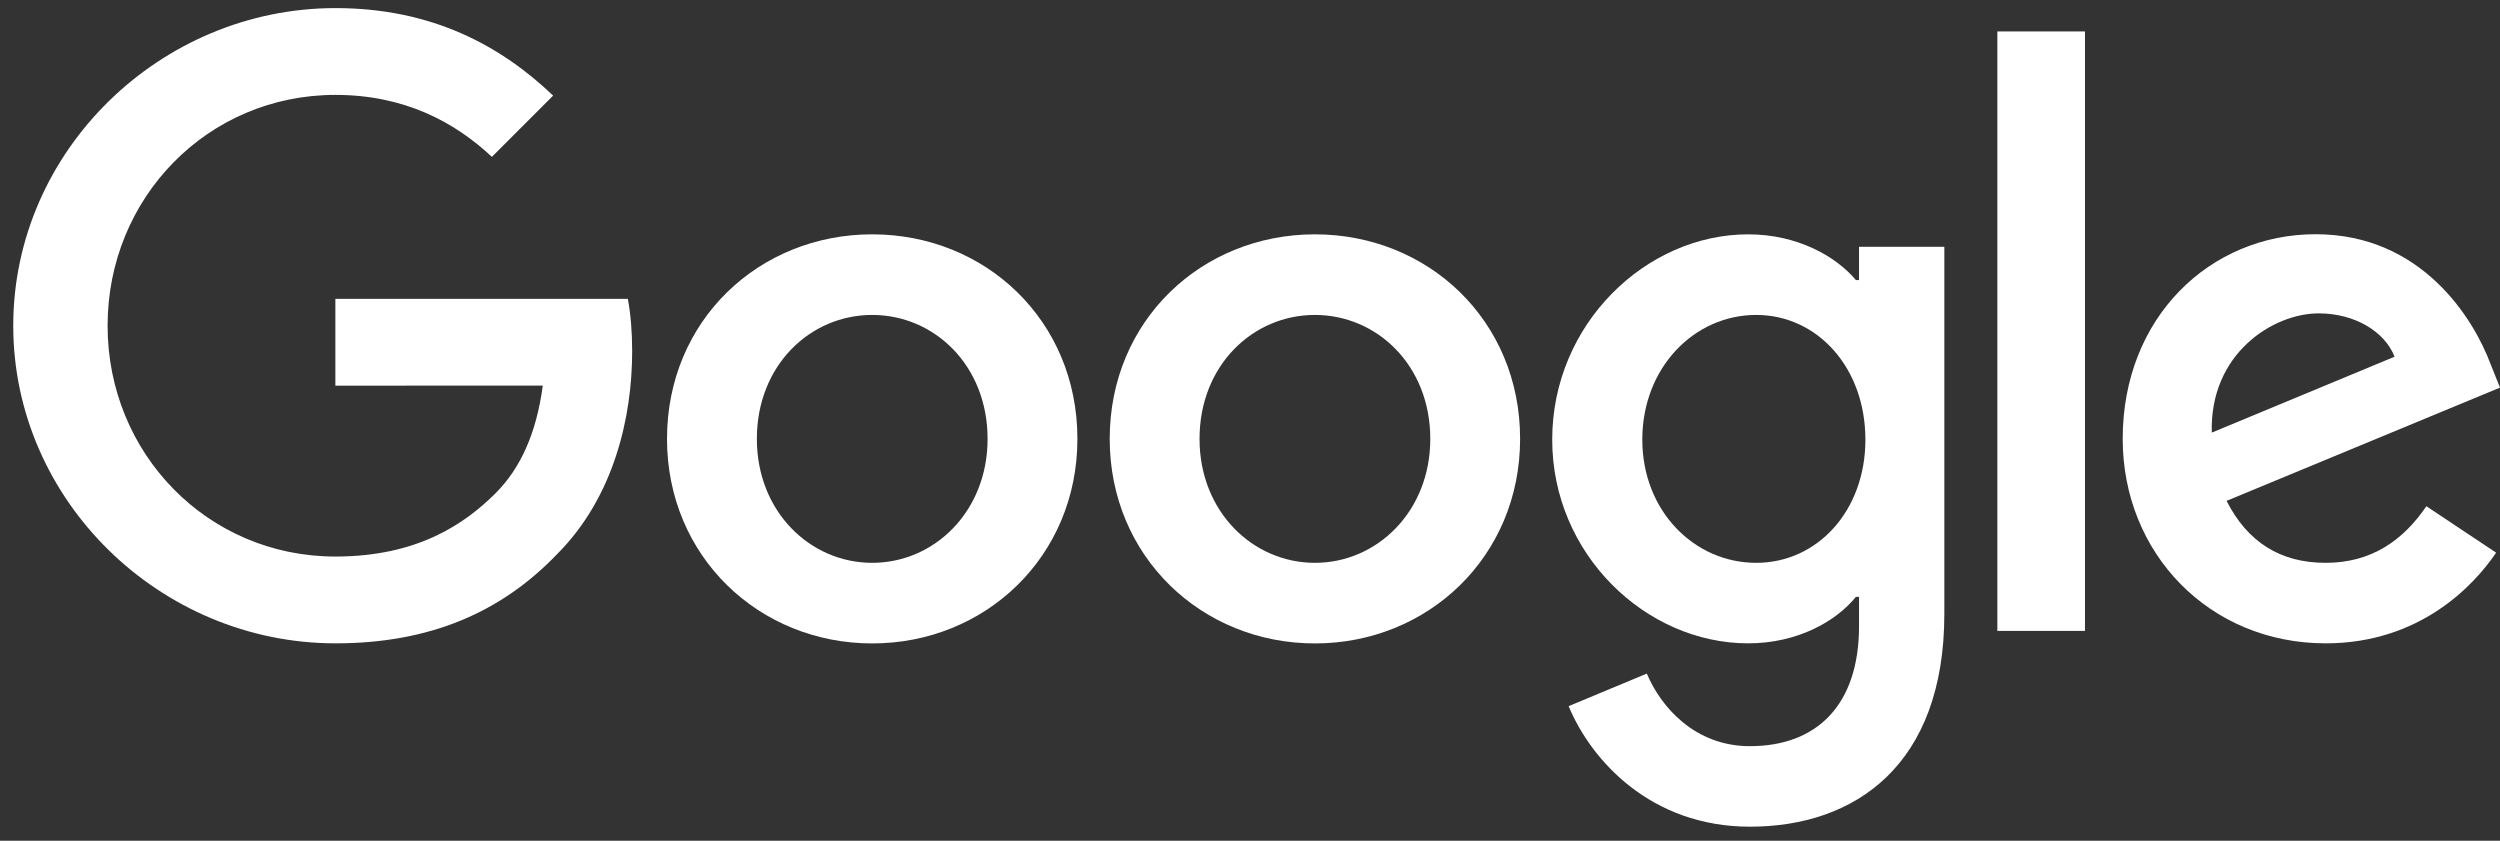
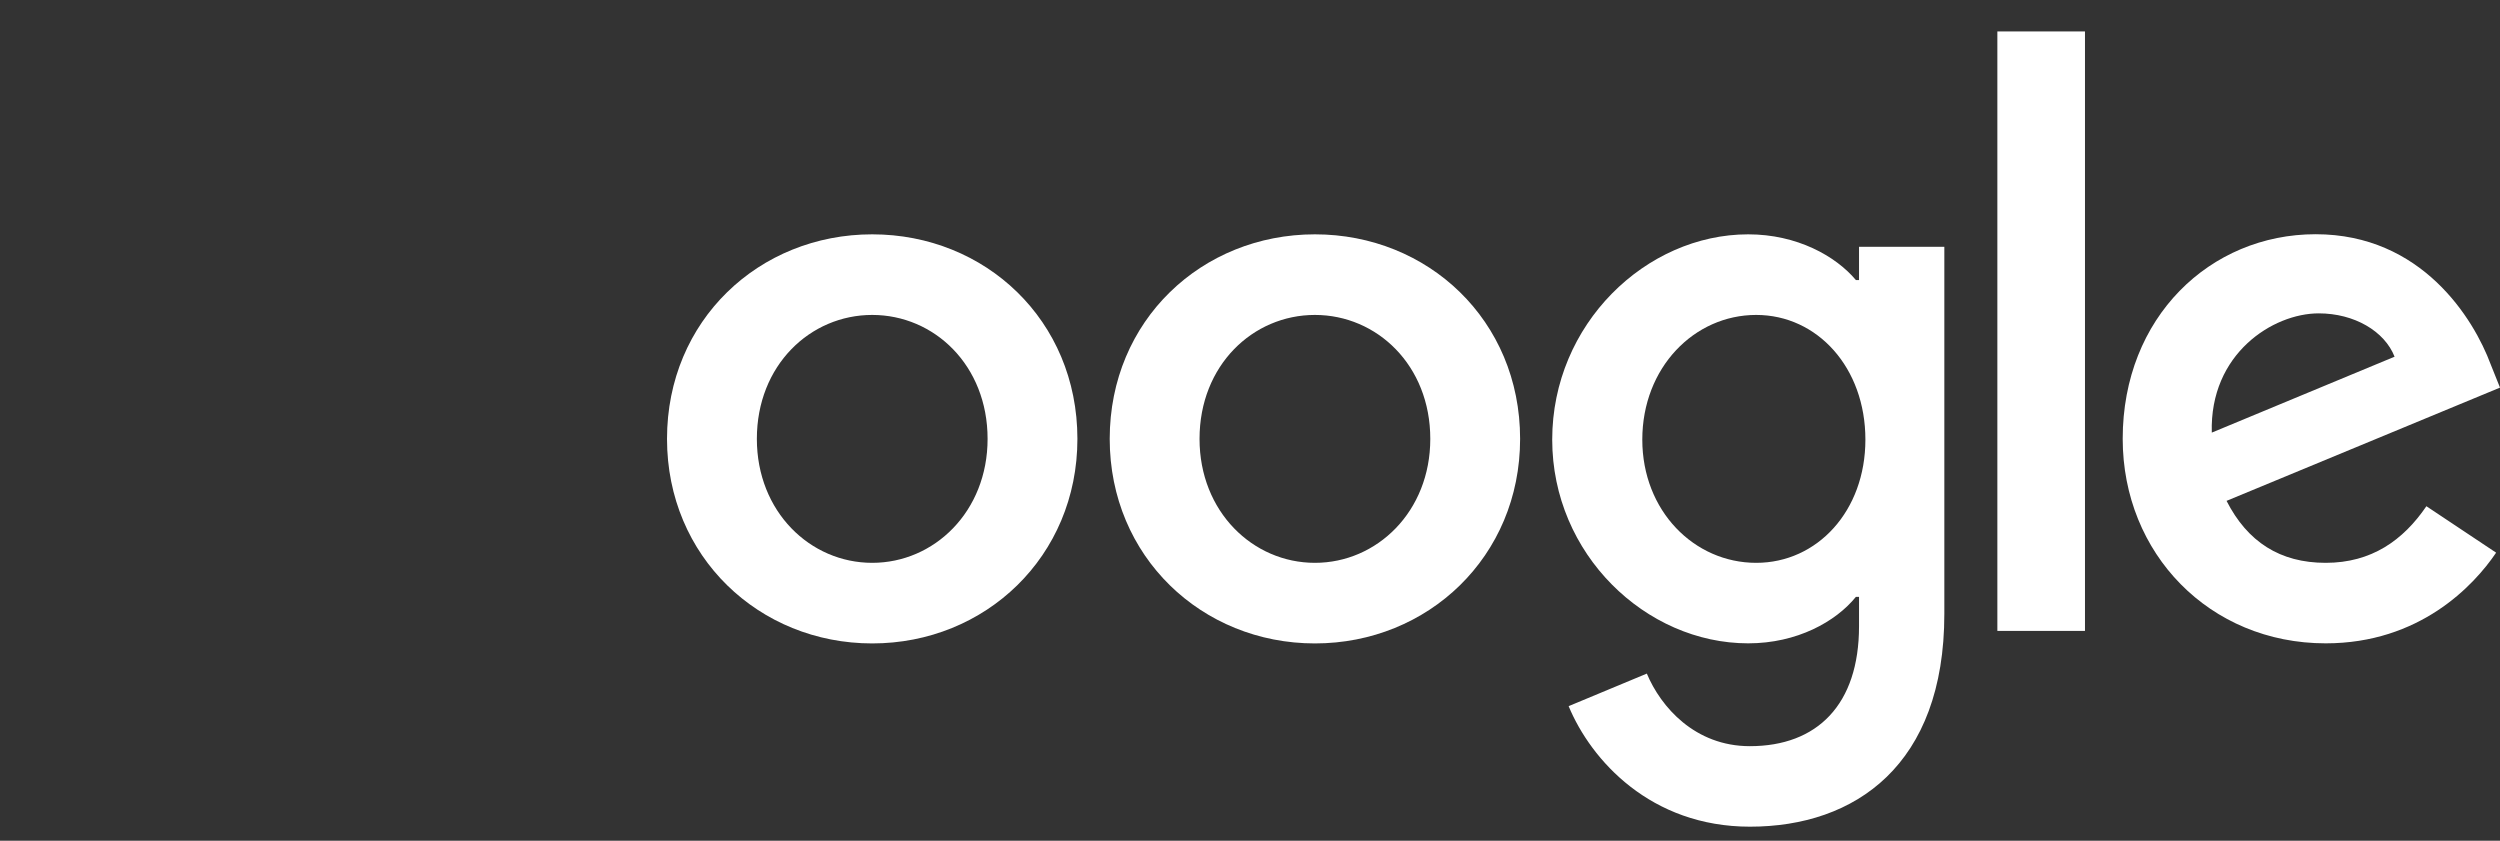
<svg xmlns="http://www.w3.org/2000/svg" width="113" height="38" viewBox="0 0 113 38" fill="none">
  <rect x="0" y="0" width="113" height="38" fill="#333333" stroke="none" />
  <path d="M48.699 19.837C48.699 25.161 44.535 29.083 39.424 29.083C34.314 29.083 30.149 25.161 30.149 19.837C30.149 14.477 34.314 10.592 39.424 10.592C44.535 10.592 48.699 14.477 48.699 19.837ZM44.639 19.837C44.639 16.511 42.226 14.235 39.424 14.235C36.623 14.235 34.21 16.511 34.21 19.837C34.21 23.131 36.623 25.44 39.424 25.44C42.226 25.44 44.639 23.126 44.639 19.837Z" fill="white" />
  <path d="M68.709 19.837C68.709 25.161 64.544 29.083 59.434 29.083C54.323 29.083 50.159 25.161 50.159 19.837C50.159 14.481 54.323 10.592 59.434 10.592C64.544 10.592 68.709 14.477 68.709 19.837ZM64.649 19.837C64.649 16.511 62.235 14.235 59.434 14.235C56.632 14.235 54.219 16.511 54.219 19.837C54.219 23.131 56.632 25.44 59.434 25.44C62.235 25.44 64.649 23.126 64.649 19.837Z" fill="white" />
  <path d="M87.884 11.15V27.749C87.884 34.577 83.858 37.366 79.097 37.366C74.616 37.366 71.919 34.369 70.902 31.918L74.437 30.446C75.066 31.951 76.608 33.727 79.093 33.727C82.14 33.727 84.028 31.847 84.028 28.308V26.978H83.887C82.978 28.099 81.227 29.079 79.018 29.079C74.395 29.079 70.16 25.052 70.16 19.871C70.16 14.652 74.395 10.592 79.018 10.592C81.223 10.592 82.974 11.571 83.887 12.659H84.028V11.154H87.884V11.15ZM84.316 19.871C84.316 16.615 82.144 14.235 79.38 14.235C76.579 14.235 74.232 16.615 74.232 19.871C74.232 23.093 76.579 25.44 79.38 25.44C82.144 25.44 84.316 23.093 84.316 19.871Z" fill="white" />
  <path d="M94.241 1.421V28.517H90.281V1.421H94.241Z" fill="white" />
  <path d="M109.673 22.881L112.825 24.981C111.808 26.486 109.357 29.079 105.121 29.079C99.869 29.079 95.946 25.019 95.946 19.833C95.946 14.335 99.902 10.587 104.667 10.587C109.465 10.587 111.812 14.406 112.579 16.469L113 17.52L100.64 22.639C101.586 24.494 103.058 25.44 105.121 25.44C107.189 25.44 108.623 24.423 109.673 22.881ZM99.973 19.554L108.235 16.123C107.781 14.969 106.414 14.164 104.805 14.164C102.741 14.164 99.869 15.986 99.973 19.554Z" fill="white" />
-   <path d="M15.159 17.432V13.509H28.378C28.507 14.193 28.574 15.002 28.574 15.877C28.574 18.82 27.769 22.459 25.176 25.052C22.654 27.678 19.432 29.079 15.164 29.079C7.252 29.079 0.599 22.634 0.599 14.723C0.599 6.811 7.252 0.366 15.164 0.366C19.541 0.366 22.659 2.083 25.001 4.322L22.233 7.09C20.553 5.514 18.277 4.289 15.159 4.289C9.382 4.289 4.863 8.945 4.863 14.723C4.863 20.5 9.382 25.156 15.159 25.156C18.907 25.156 21.041 23.651 22.409 22.284C23.517 21.175 24.247 19.591 24.534 17.428L15.159 17.432Z" fill="white" />
</svg>